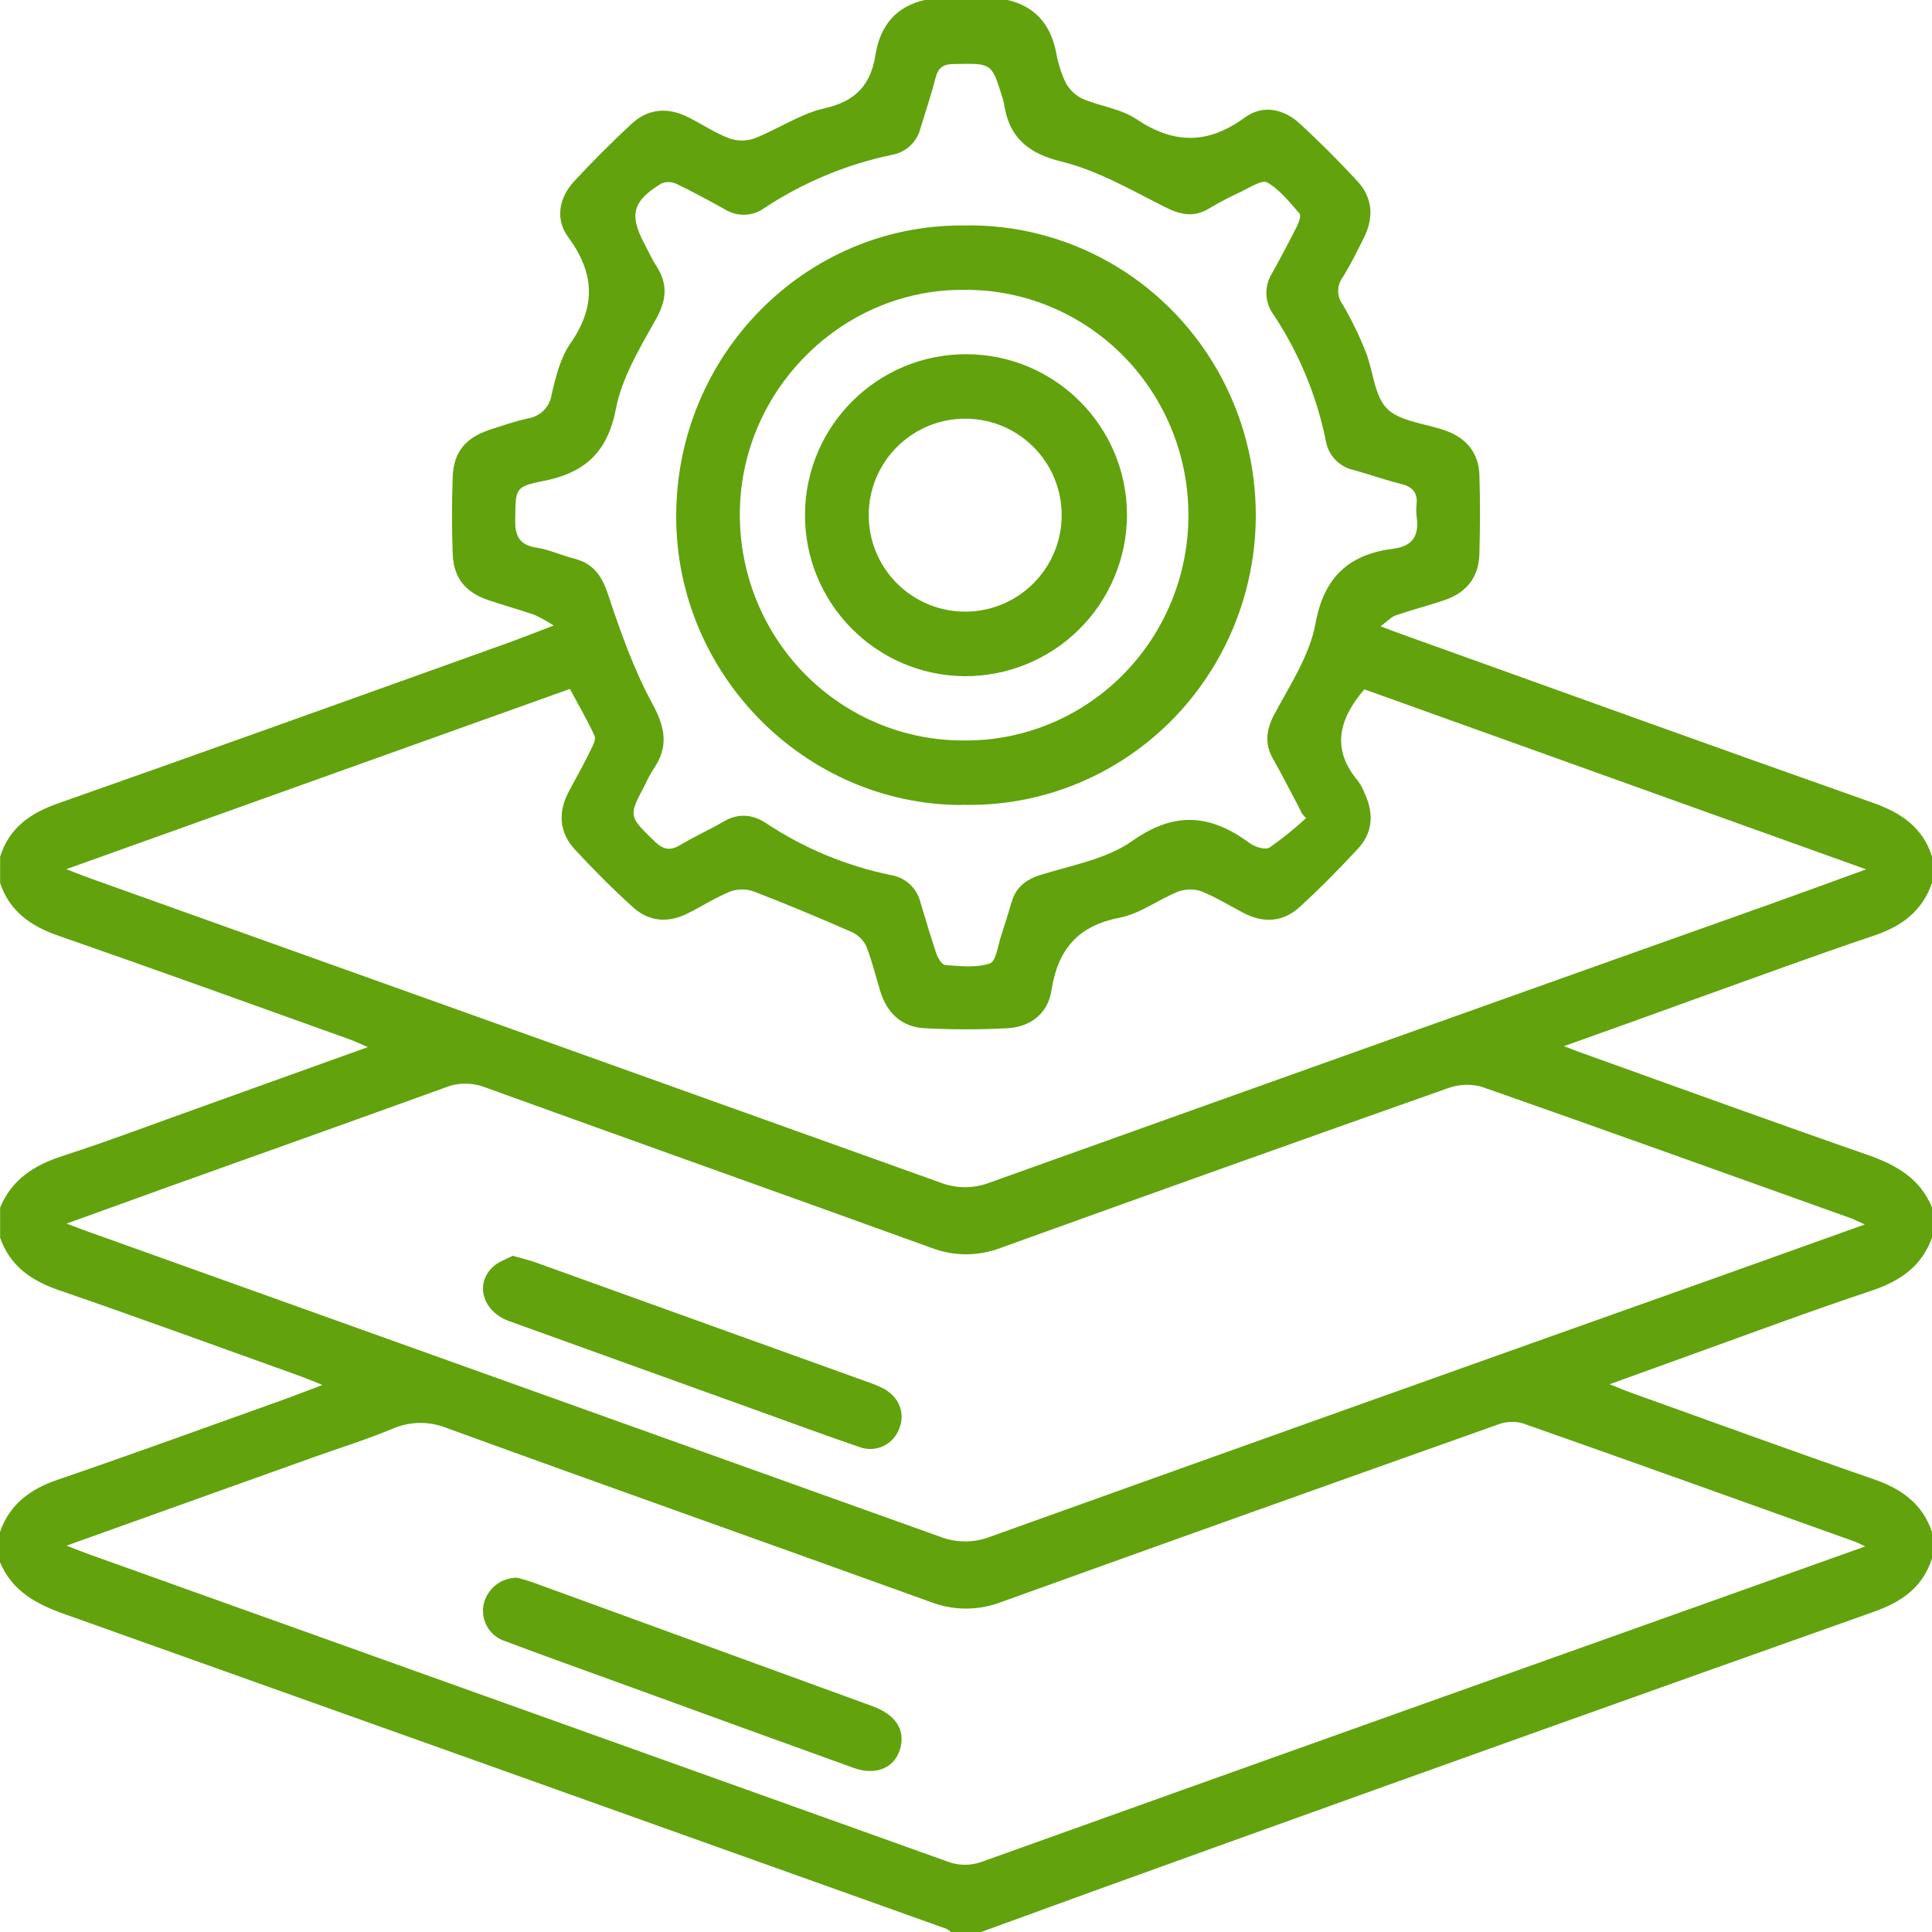
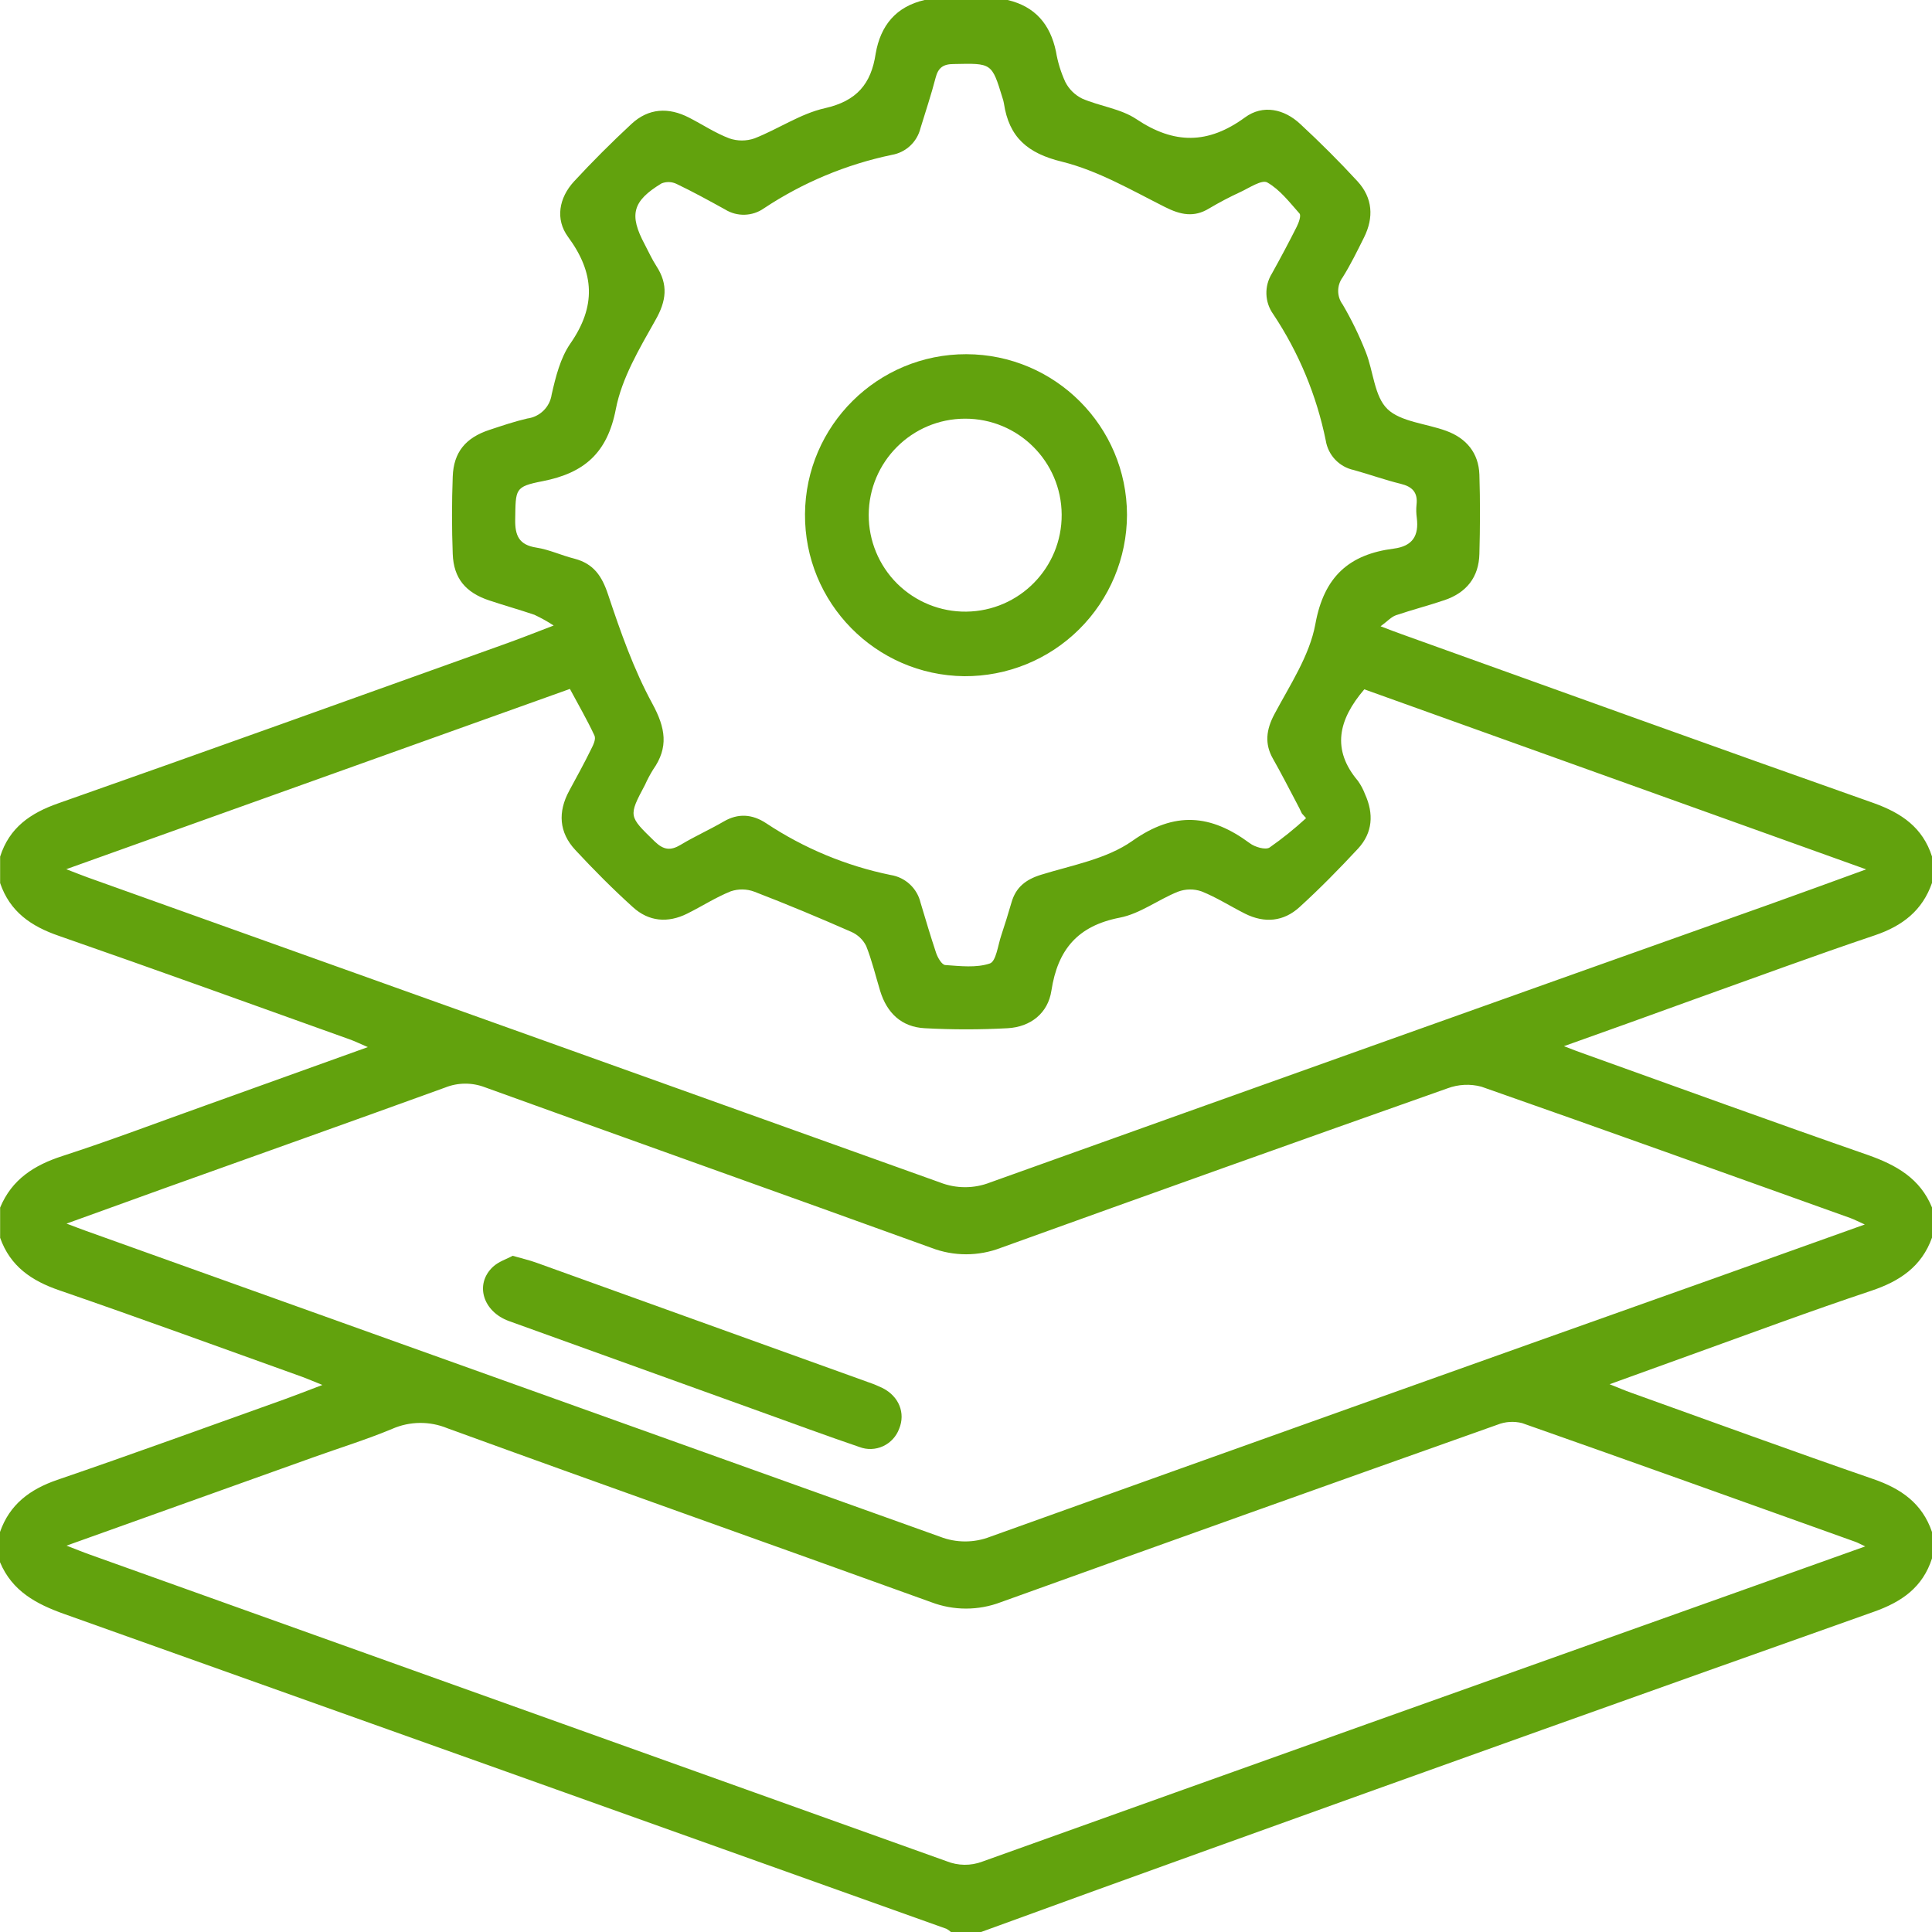
<svg xmlns="http://www.w3.org/2000/svg" width="48" height="48" viewBox="0 0 48 48" fill="none">
  <g clip-path="url(#clip0_1573_30220)">
    <path d="M22.971 0H25.034C25.718 0.161 26.094 0.605 26.235 1.28C26.279 1.542 26.357 1.796 26.468 2.038C26.559 2.216 26.705 2.36 26.885 2.449C27.326 2.641 27.846 2.699 28.235 2.961C29.171 3.587 30.016 3.587 30.933 2.916C31.374 2.593 31.904 2.704 32.307 3.083C32.799 3.539 33.275 4.013 33.729 4.507C34.104 4.917 34.136 5.403 33.889 5.899C33.722 6.234 33.557 6.572 33.359 6.889C33.209 7.09 33.209 7.366 33.359 7.567C33.58 7.944 33.771 8.337 33.931 8.743C34.123 9.221 34.142 9.846 34.471 10.163C34.8 10.481 35.44 10.523 35.935 10.706C36.43 10.888 36.737 11.253 36.755 11.793C36.776 12.448 36.773 13.105 36.755 13.76C36.742 14.34 36.434 14.725 35.889 14.91C35.49 15.045 35.081 15.151 34.684 15.285C34.566 15.326 34.472 15.434 34.3 15.56C34.55 15.655 34.695 15.711 34.839 15.762C38.742 17.163 42.644 18.573 46.554 19.953C47.249 20.203 47.77 20.562 48 21.279V21.936C47.761 22.623 47.266 23.004 46.584 23.236C45.064 23.748 43.559 24.304 42.049 24.844C41.011 25.22 39.975 25.595 38.856 25.992C39.072 26.075 39.197 26.125 39.325 26.169C41.685 27.015 44.04 27.872 46.409 28.696C47.115 28.946 47.704 29.277 48 29.999V30.749C47.742 31.471 47.195 31.834 46.487 32.07C44.987 32.57 43.487 33.129 41.998 33.665C41.362 33.893 40.727 34.124 39.99 34.391C40.234 34.488 40.373 34.548 40.514 34.598C42.521 35.318 44.525 36.05 46.541 36.747C47.234 36.985 47.759 37.352 48 38.062V38.718C47.77 39.436 47.25 39.798 46.555 40.044C41.055 41.995 35.564 43.957 30.082 45.932C28.177 46.616 26.277 47.307 24.375 48H23.625C23.592 47.969 23.555 47.943 23.515 47.921C16.211 45.311 8.906 42.704 1.601 40.101C0.897 39.851 0.302 39.531 0 38.812V38.062C0.239 37.378 0.739 37.003 1.42 36.768C3.308 36.123 5.181 35.438 7.06 34.768C7.346 34.665 7.63 34.553 8.01 34.409C7.78 34.316 7.644 34.258 7.51 34.208C5.495 33.486 3.491 32.753 1.472 32.057C0.781 31.82 0.253 31.459 0.003 30.752V30.002C0.294 29.301 0.849 28.947 1.554 28.72C2.754 28.331 3.929 27.883 5.122 27.458L9.139 26.015C8.939 25.93 8.816 25.868 8.688 25.823C6.281 24.962 3.877 24.091 1.465 23.252C0.771 23.014 0.245 22.651 0.003 21.939V21.283C0.231 20.564 0.752 20.202 1.448 19.958C5.14 18.66 8.822 17.333 12.506 16.014C12.881 15.88 13.256 15.734 13.756 15.541C13.603 15.441 13.443 15.352 13.277 15.274C12.909 15.149 12.527 15.042 12.162 14.92C11.569 14.725 11.27 14.369 11.248 13.762C11.224 13.122 11.224 12.482 11.248 11.842C11.269 11.235 11.569 10.875 12.158 10.681C12.469 10.578 12.783 10.471 13.099 10.398C13.412 10.358 13.661 10.114 13.706 9.801C13.805 9.364 13.922 8.893 14.171 8.534C14.811 7.612 14.776 6.784 14.114 5.887C13.791 5.449 13.885 4.914 14.265 4.504C14.72 4.012 15.196 3.537 15.688 3.08C16.113 2.685 16.61 2.66 17.12 2.923C17.453 3.093 17.769 3.305 18.12 3.438C18.322 3.508 18.543 3.508 18.745 3.438C19.339 3.205 19.89 2.823 20.495 2.688C21.284 2.51 21.644 2.086 21.756 1.331C21.878 0.631 22.262 0.164 22.971 0ZM1.653 30.4C1.877 30.484 2.004 30.534 2.131 30.579C9.206 33.111 16.28 35.644 23.354 38.179C23.756 38.336 24.202 38.336 24.604 38.179C30.576 36.037 36.553 33.904 42.532 31.78L46.33 30.422C46.16 30.346 46.068 30.297 45.969 30.261C42.916 29.169 39.865 28.07 36.804 26.998C36.526 26.924 36.231 26.939 35.961 27.04C32.26 28.348 28.561 29.669 24.866 31.002C24.31 31.216 23.695 31.216 23.139 31.002C19.444 29.665 15.742 28.349 12.047 27.013C11.729 26.891 11.376 26.893 11.059 27.02C8.729 27.865 6.393 28.695 4.059 29.531C3.286 29.81 2.514 30.09 1.653 30.4ZM1.653 38.401C1.903 38.497 2.071 38.567 2.245 38.628C9.337 41.165 16.427 43.703 23.516 46.241C23.801 46.356 24.119 46.36 24.406 46.251C30.791 43.963 37.179 41.683 43.569 39.409L46.341 38.42C46.21 38.359 46.156 38.327 46.099 38.307C43.339 37.319 40.58 36.328 37.815 35.356C37.61 35.305 37.395 35.319 37.199 35.398C33.084 36.858 28.973 38.327 24.865 39.806C24.308 40.018 23.693 40.018 23.136 39.806C19.136 38.361 15.12 36.942 11.119 35.486C10.678 35.303 10.181 35.308 9.744 35.5C9.111 35.764 8.454 35.967 7.808 36.198L1.653 38.401ZM33.896 17.126C33.244 17.888 33.083 18.627 33.737 19.4C33.81 19.502 33.869 19.613 33.913 19.73C34.135 20.217 34.105 20.689 33.741 21.083C33.276 21.583 32.792 22.077 32.285 22.538C31.891 22.898 31.418 22.942 30.935 22.701C30.573 22.519 30.229 22.297 29.854 22.147C29.663 22.08 29.455 22.083 29.266 22.154C28.775 22.351 28.324 22.702 27.82 22.799C26.775 23.002 26.279 23.591 26.122 24.612C26.038 25.171 25.606 25.515 25.032 25.546C24.347 25.583 23.66 25.583 22.975 25.546C22.401 25.516 22.036 25.171 21.867 24.618C21.753 24.243 21.665 23.868 21.52 23.503C21.443 23.348 21.314 23.225 21.156 23.154C20.359 22.804 19.555 22.467 18.742 22.154C18.553 22.083 18.345 22.08 18.154 22.145C17.779 22.296 17.435 22.52 17.073 22.699C16.591 22.939 16.117 22.897 15.723 22.537C15.223 22.085 14.751 21.61 14.295 21.119C13.887 20.682 13.856 20.175 14.141 19.648C14.326 19.305 14.516 18.963 14.686 18.614C14.739 18.51 14.811 18.364 14.769 18.274C14.588 17.885 14.371 17.513 14.159 17.116L1.646 21.595C1.885 21.687 2.029 21.745 2.175 21.798C9.235 24.321 16.294 26.847 23.352 29.377C23.754 29.535 24.201 29.535 24.602 29.377C31.058 27.065 37.517 24.76 43.977 22.464C44.739 22.193 45.496 21.914 46.364 21.599L33.896 17.126ZM32.449 20.327L32.345 20.21C32.305 20.127 32.266 20.042 32.22 19.96C32.023 19.585 31.83 19.21 31.624 18.846C31.418 18.483 31.455 18.133 31.661 17.746C32.047 17.02 32.536 16.29 32.68 15.505C32.894 14.321 33.523 13.771 34.63 13.63C35.099 13.569 35.255 13.305 35.2 12.868C35.185 12.76 35.182 12.65 35.193 12.541C35.229 12.239 35.093 12.092 34.803 12.021C34.409 11.925 34.026 11.786 33.635 11.678C33.273 11.601 32.996 11.309 32.938 10.943C32.71 9.823 32.267 8.758 31.634 7.807C31.418 7.507 31.406 7.106 31.602 6.793C31.814 6.41 32.02 6.025 32.216 5.635C32.267 5.534 32.331 5.358 32.286 5.305C32.036 5.023 31.799 4.712 31.485 4.533C31.351 4.457 31.043 4.665 30.825 4.767C30.555 4.891 30.293 5.029 30.038 5.18C29.663 5.409 29.329 5.338 28.942 5.143C28.11 4.724 27.277 4.239 26.387 4.018C25.525 3.809 25.069 3.409 24.942 2.569C24.934 2.523 24.923 2.477 24.907 2.433C24.64 1.558 24.64 1.571 23.698 1.591C23.433 1.591 23.309 1.681 23.244 1.935C23.135 2.358 22.994 2.773 22.869 3.185C22.785 3.528 22.505 3.789 22.156 3.848C21.023 4.085 19.946 4.535 18.981 5.175C18.693 5.379 18.31 5.389 18.011 5.202C17.615 4.984 17.218 4.765 16.81 4.57C16.692 4.513 16.556 4.508 16.435 4.557C15.71 4.997 15.625 5.337 16.019 6.074C16.114 6.254 16.198 6.441 16.308 6.611C16.606 7.069 16.558 7.476 16.282 7.957C15.887 8.659 15.449 9.392 15.3 10.165C15.089 11.258 14.512 11.753 13.481 11.955C12.781 12.091 12.814 12.152 12.8 12.901C12.793 13.302 12.89 13.537 13.325 13.605C13.646 13.654 13.95 13.8 14.268 13.879C14.746 14.004 14.953 14.306 15.107 14.77C15.416 15.696 15.744 16.633 16.209 17.485C16.535 18.086 16.617 18.568 16.225 19.122C16.151 19.242 16.084 19.367 16.026 19.497C15.607 20.285 15.617 20.274 16.267 20.907C16.488 21.12 16.661 21.14 16.914 20.987C17.261 20.778 17.634 20.612 17.984 20.408C18.334 20.204 18.686 20.222 19.035 20.453C19.974 21.076 21.024 21.513 22.128 21.739C22.492 21.796 22.786 22.068 22.871 22.427C22.996 22.846 23.121 23.266 23.258 23.677C23.297 23.793 23.399 23.969 23.483 23.976C23.858 24.002 24.255 24.051 24.593 23.937C24.749 23.884 24.793 23.482 24.878 23.233C24.962 22.984 25.049 22.699 25.128 22.429C25.235 22.047 25.481 21.852 25.865 21.733C26.637 21.494 27.49 21.344 28.13 20.894C29.188 20.144 30.084 20.234 31.05 20.949C31.175 21.044 31.438 21.122 31.541 21.057C31.86 20.834 32.163 20.59 32.449 20.327Z" fill="#62A20D" />
    <path d="M12.737 31.2C12.968 31.266 13.147 31.307 13.32 31.369C16.076 32.36 18.832 33.353 21.588 34.346C21.705 34.386 21.819 34.433 21.93 34.487C22.337 34.695 22.5 35.11 22.339 35.498C22.268 35.69 22.123 35.846 21.938 35.931C21.753 36.016 21.541 36.023 21.351 35.95C20.519 35.667 19.694 35.361 18.868 35.064C16.794 34.316 14.72 33.569 12.647 32.822C11.993 32.586 11.789 31.9 12.248 31.473C12.39 31.341 12.59 31.281 12.737 31.2Z" fill="#62A20D" />
-     <path d="M12.862 39.2C12.94 39.224 13.09 39.261 13.232 39.312C16.048 40.337 18.861 41.362 21.674 42.389C22.234 42.593 22.475 42.948 22.38 43.387C22.267 43.903 21.788 44.132 21.208 43.923C19.336 43.248 17.464 42.569 15.593 41.886C14.577 41.516 13.559 41.155 12.548 40.773C12.159 40.652 11.928 40.245 12.02 39.841C12.118 39.453 12.468 39.187 12.862 39.2Z" fill="#62A20D" />
-     <path d="M23.881 20C19.99 19.985 16.795 16.746 16.8 12.826C16.8 8.821 20.005 5.581 23.924 5.602C26.508 5.541 28.921 6.905 30.227 9.164C31.532 11.422 31.524 14.22 30.205 16.471C28.887 18.722 26.465 20.071 23.881 19.995V20ZM23.925 18.397C25.92 18.423 27.774 17.359 28.777 15.613C29.78 13.867 29.776 11.71 28.767 9.967C27.758 8.225 25.9 7.168 23.905 7.201C20.881 7.201 18.375 9.738 18.381 12.788C18.381 14.277 18.966 15.704 20.006 16.756C21.046 17.807 22.456 18.398 23.926 18.397H23.925Z" fill="#62A20D" />
    <path d="M23.955 16.8C21.753 16.775 19.985 14.975 20 12.773C20.015 10.57 21.808 8.795 24.01 8.8C26.212 8.806 27.996 10.59 28 12.792C27.997 13.861 27.569 14.884 26.81 15.636C26.051 16.389 25.023 16.807 23.955 16.8ZM24.005 15.196C25.325 15.182 26.385 14.104 26.377 12.784C26.369 11.464 25.296 10.399 23.976 10.402C22.656 10.404 21.587 11.473 21.583 12.792C21.581 13.434 21.836 14.049 22.291 14.501C22.747 14.952 23.364 15.203 24.005 15.196Z" fill="#62A20D" />
  </g>
  <defs>
    <clipPath id="clip0_1573_30220">
      <rect width="48" height="48" fill="white" />
    </clipPath>
  </defs>
</svg>